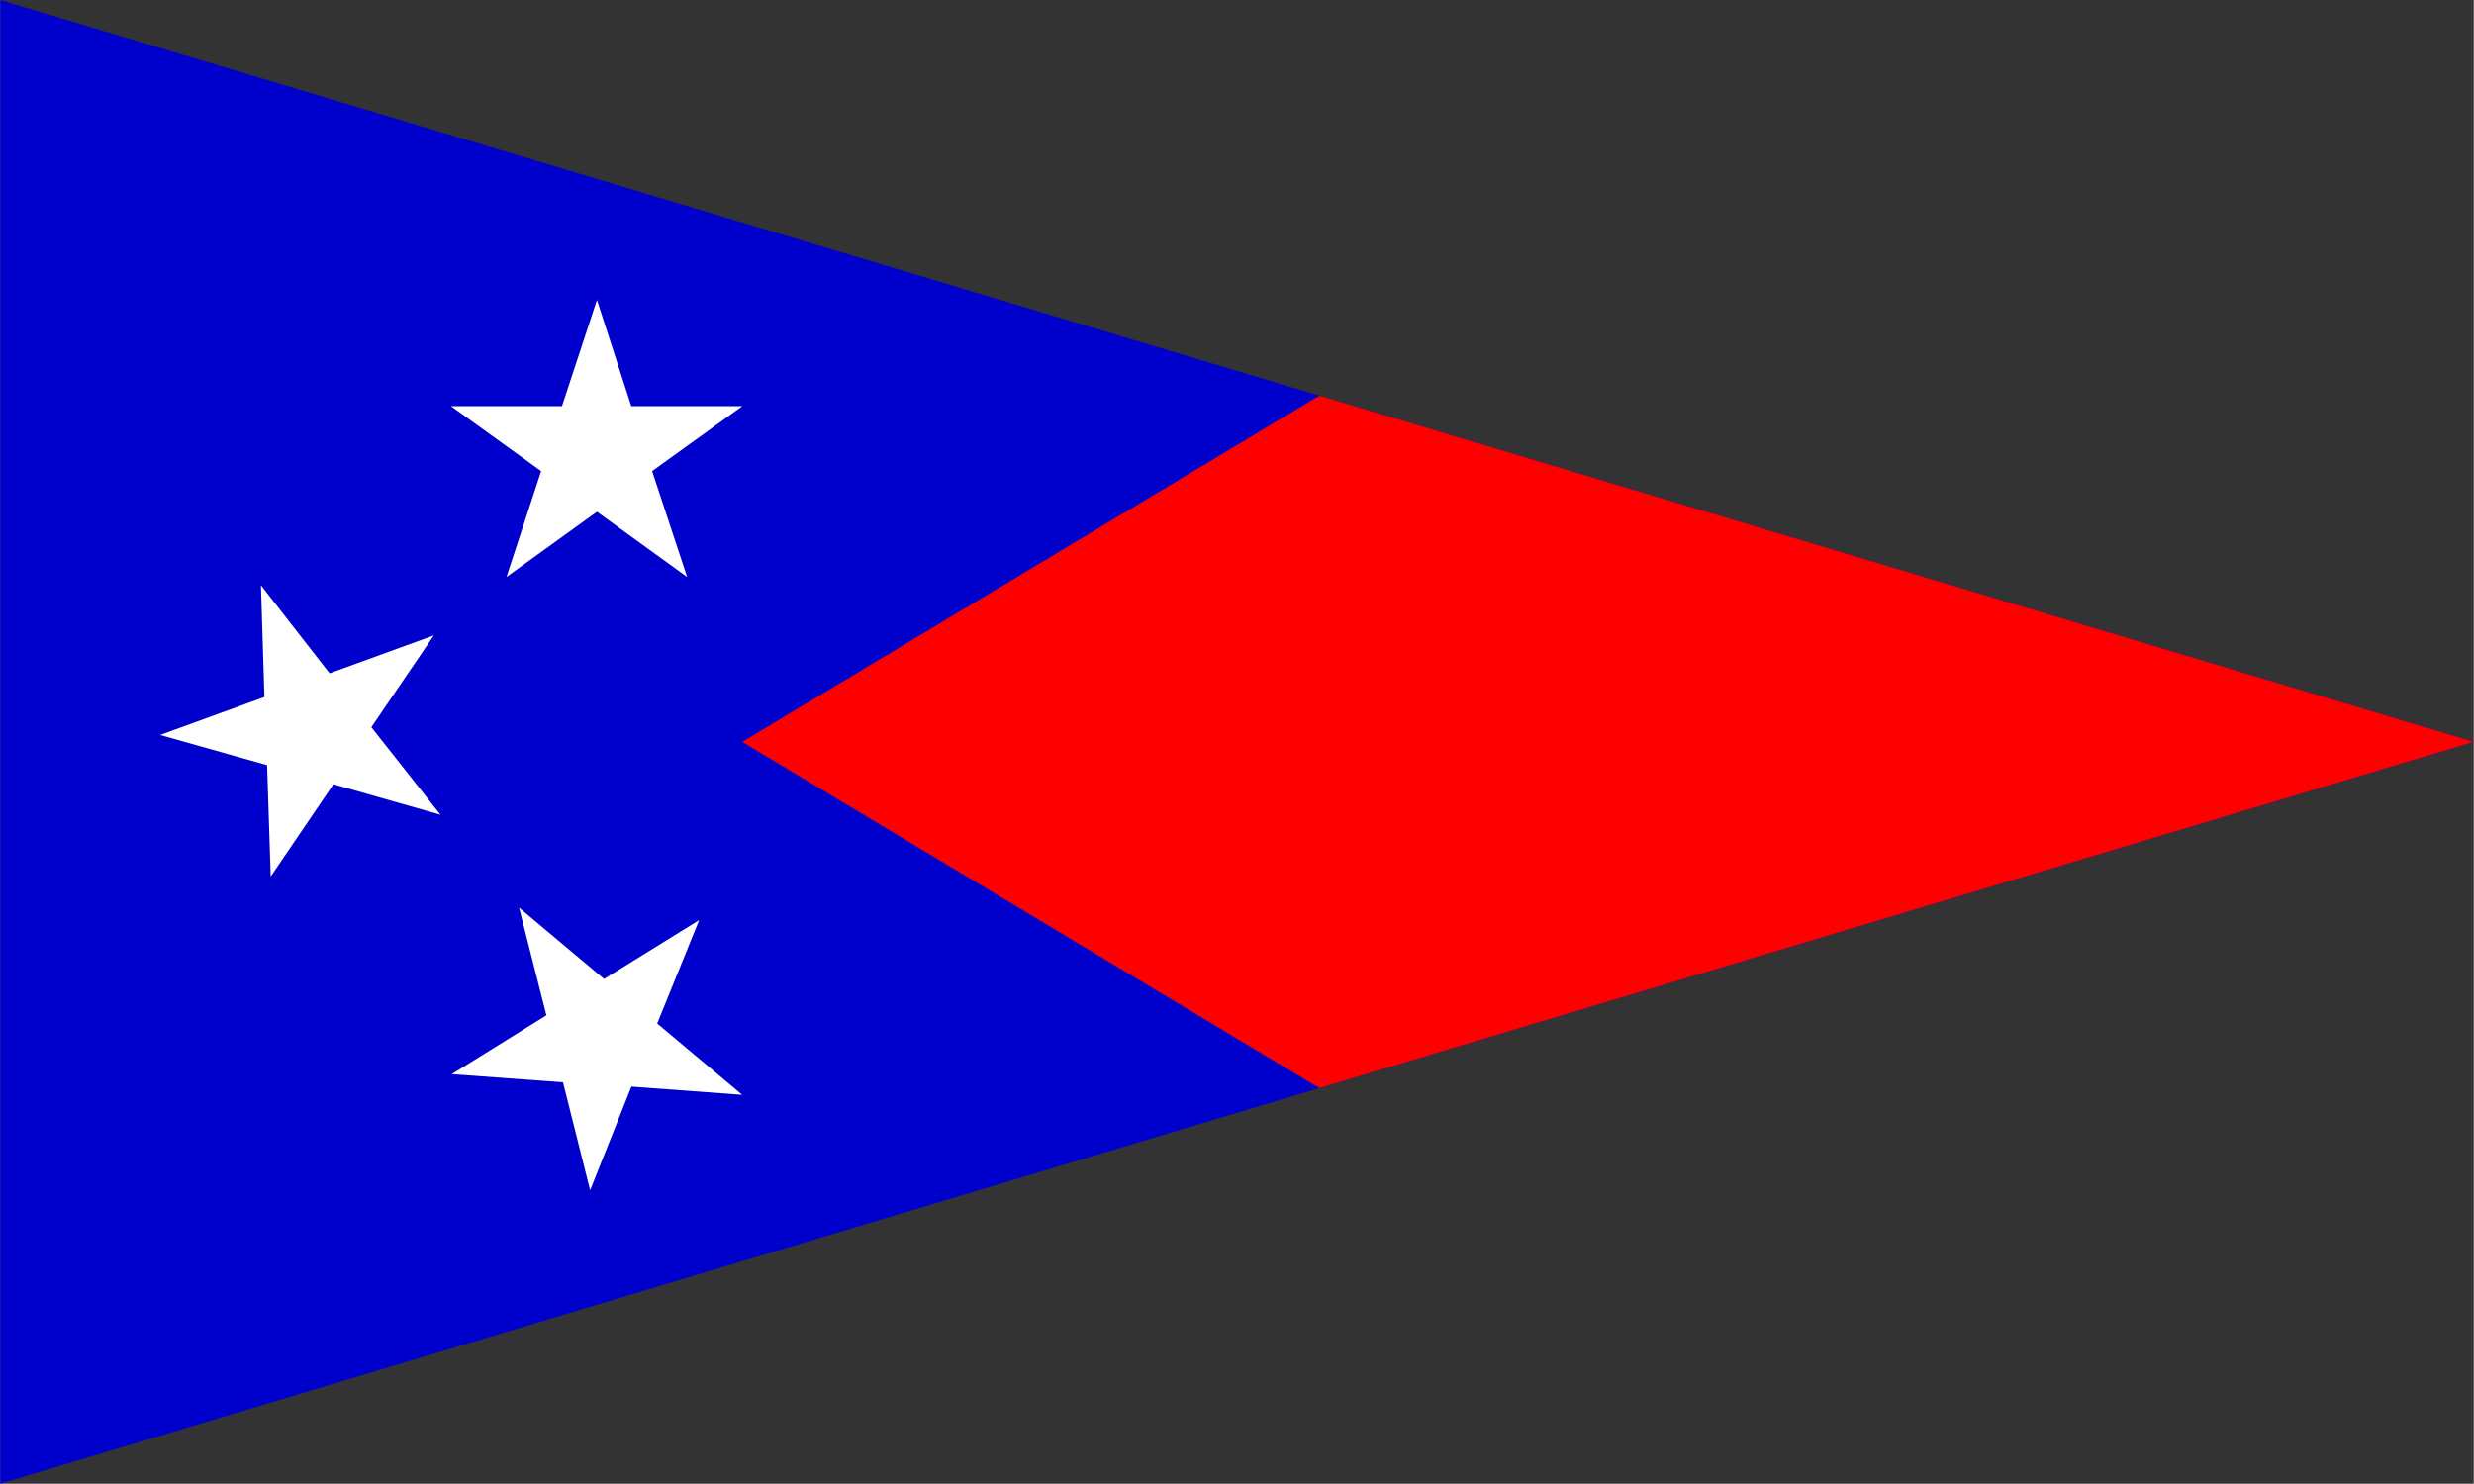
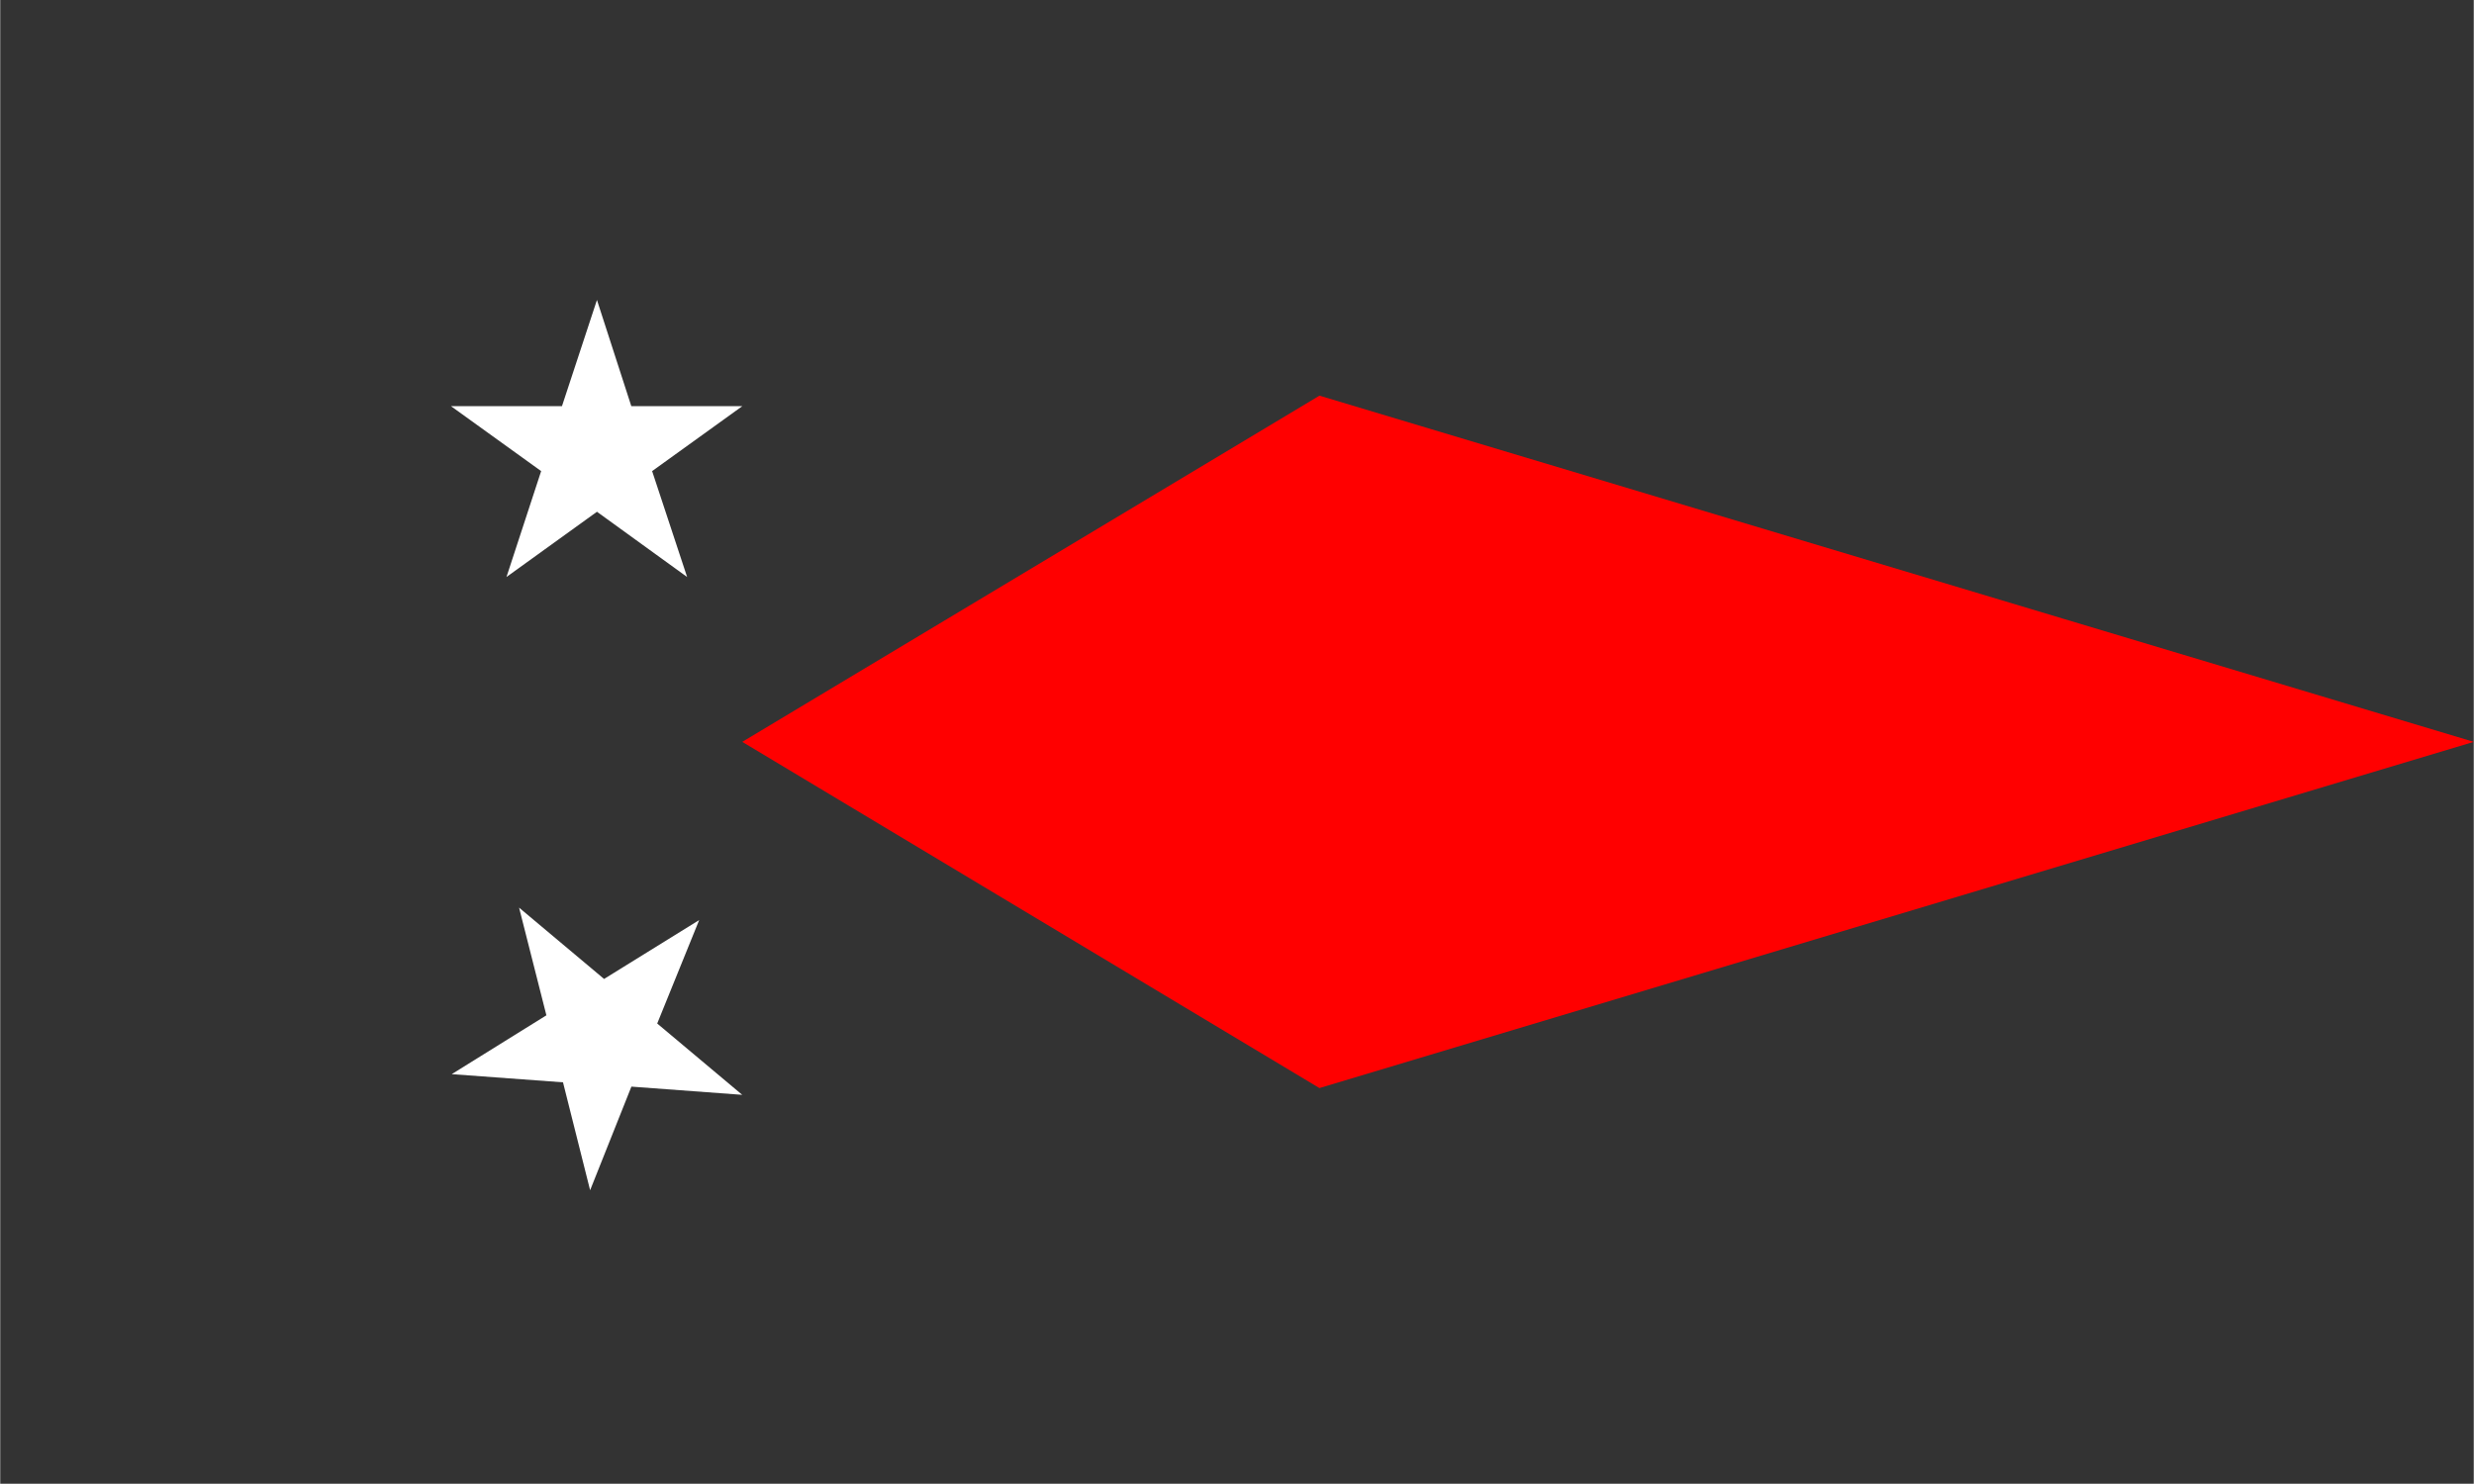
<svg xmlns="http://www.w3.org/2000/svg" xml:space="preserve" width="1772px" height="1063px" style="shape-rendering:geometricPrecision; text-rendering:geometricPrecision; image-rendering:optimizeQuality; fill-rule:evenodd; clip-rule:evenodd" viewBox="0 0 1398.95 839.367">
  <rect x="0" y="0" width="1398.95" height="839.367" fill="#333333" stroke="none" />
  <defs>
    <style type="text/css">
   
    .fil0 {fill:#0000CC}
    .fil1 {fill:red}
    .fil2 {fill:white}
   
  </style>
  </defs>
  <g id="Capa_x0020_1">
-     <polygon class="fil0" points="0,0 1166.43,349.928 1398.95,419.683 1165.42,489.74 0,839.367 " />
    <polygon class="fil1" points="746.103,223.831 1166.43,349.928 1398.95,419.683 1165.42,489.74 746.105,615.536 419.684,419.682 " />
    <polygon class="fil2" points="356.921,229.781 337.487,169.693 317.695,229.781 254.933,229.781 305.927,266.512 286.314,326.42 337.487,289.512 388.481,326.42 368.689,266.512 419.683,229.781 " />
-     <polygon class="fil2" points="186.278,380.901 147.465,331.084 149.418,394.317 90.441,415.783 150.922,432.857 152.981,495.862 188.445,443.676 248.987,460.918 209.899,411.39 245.256,359.434 " />
    <polygon class="fil2" points="371.566,579.022 395.301,520.5 341.517,553.808 293.439,513.465 308.892,574.38 255.359,607.666 318.284,612.286 333.624,673.338 356.971,614.723 419.645,619.364 " />
  </g>
</svg>